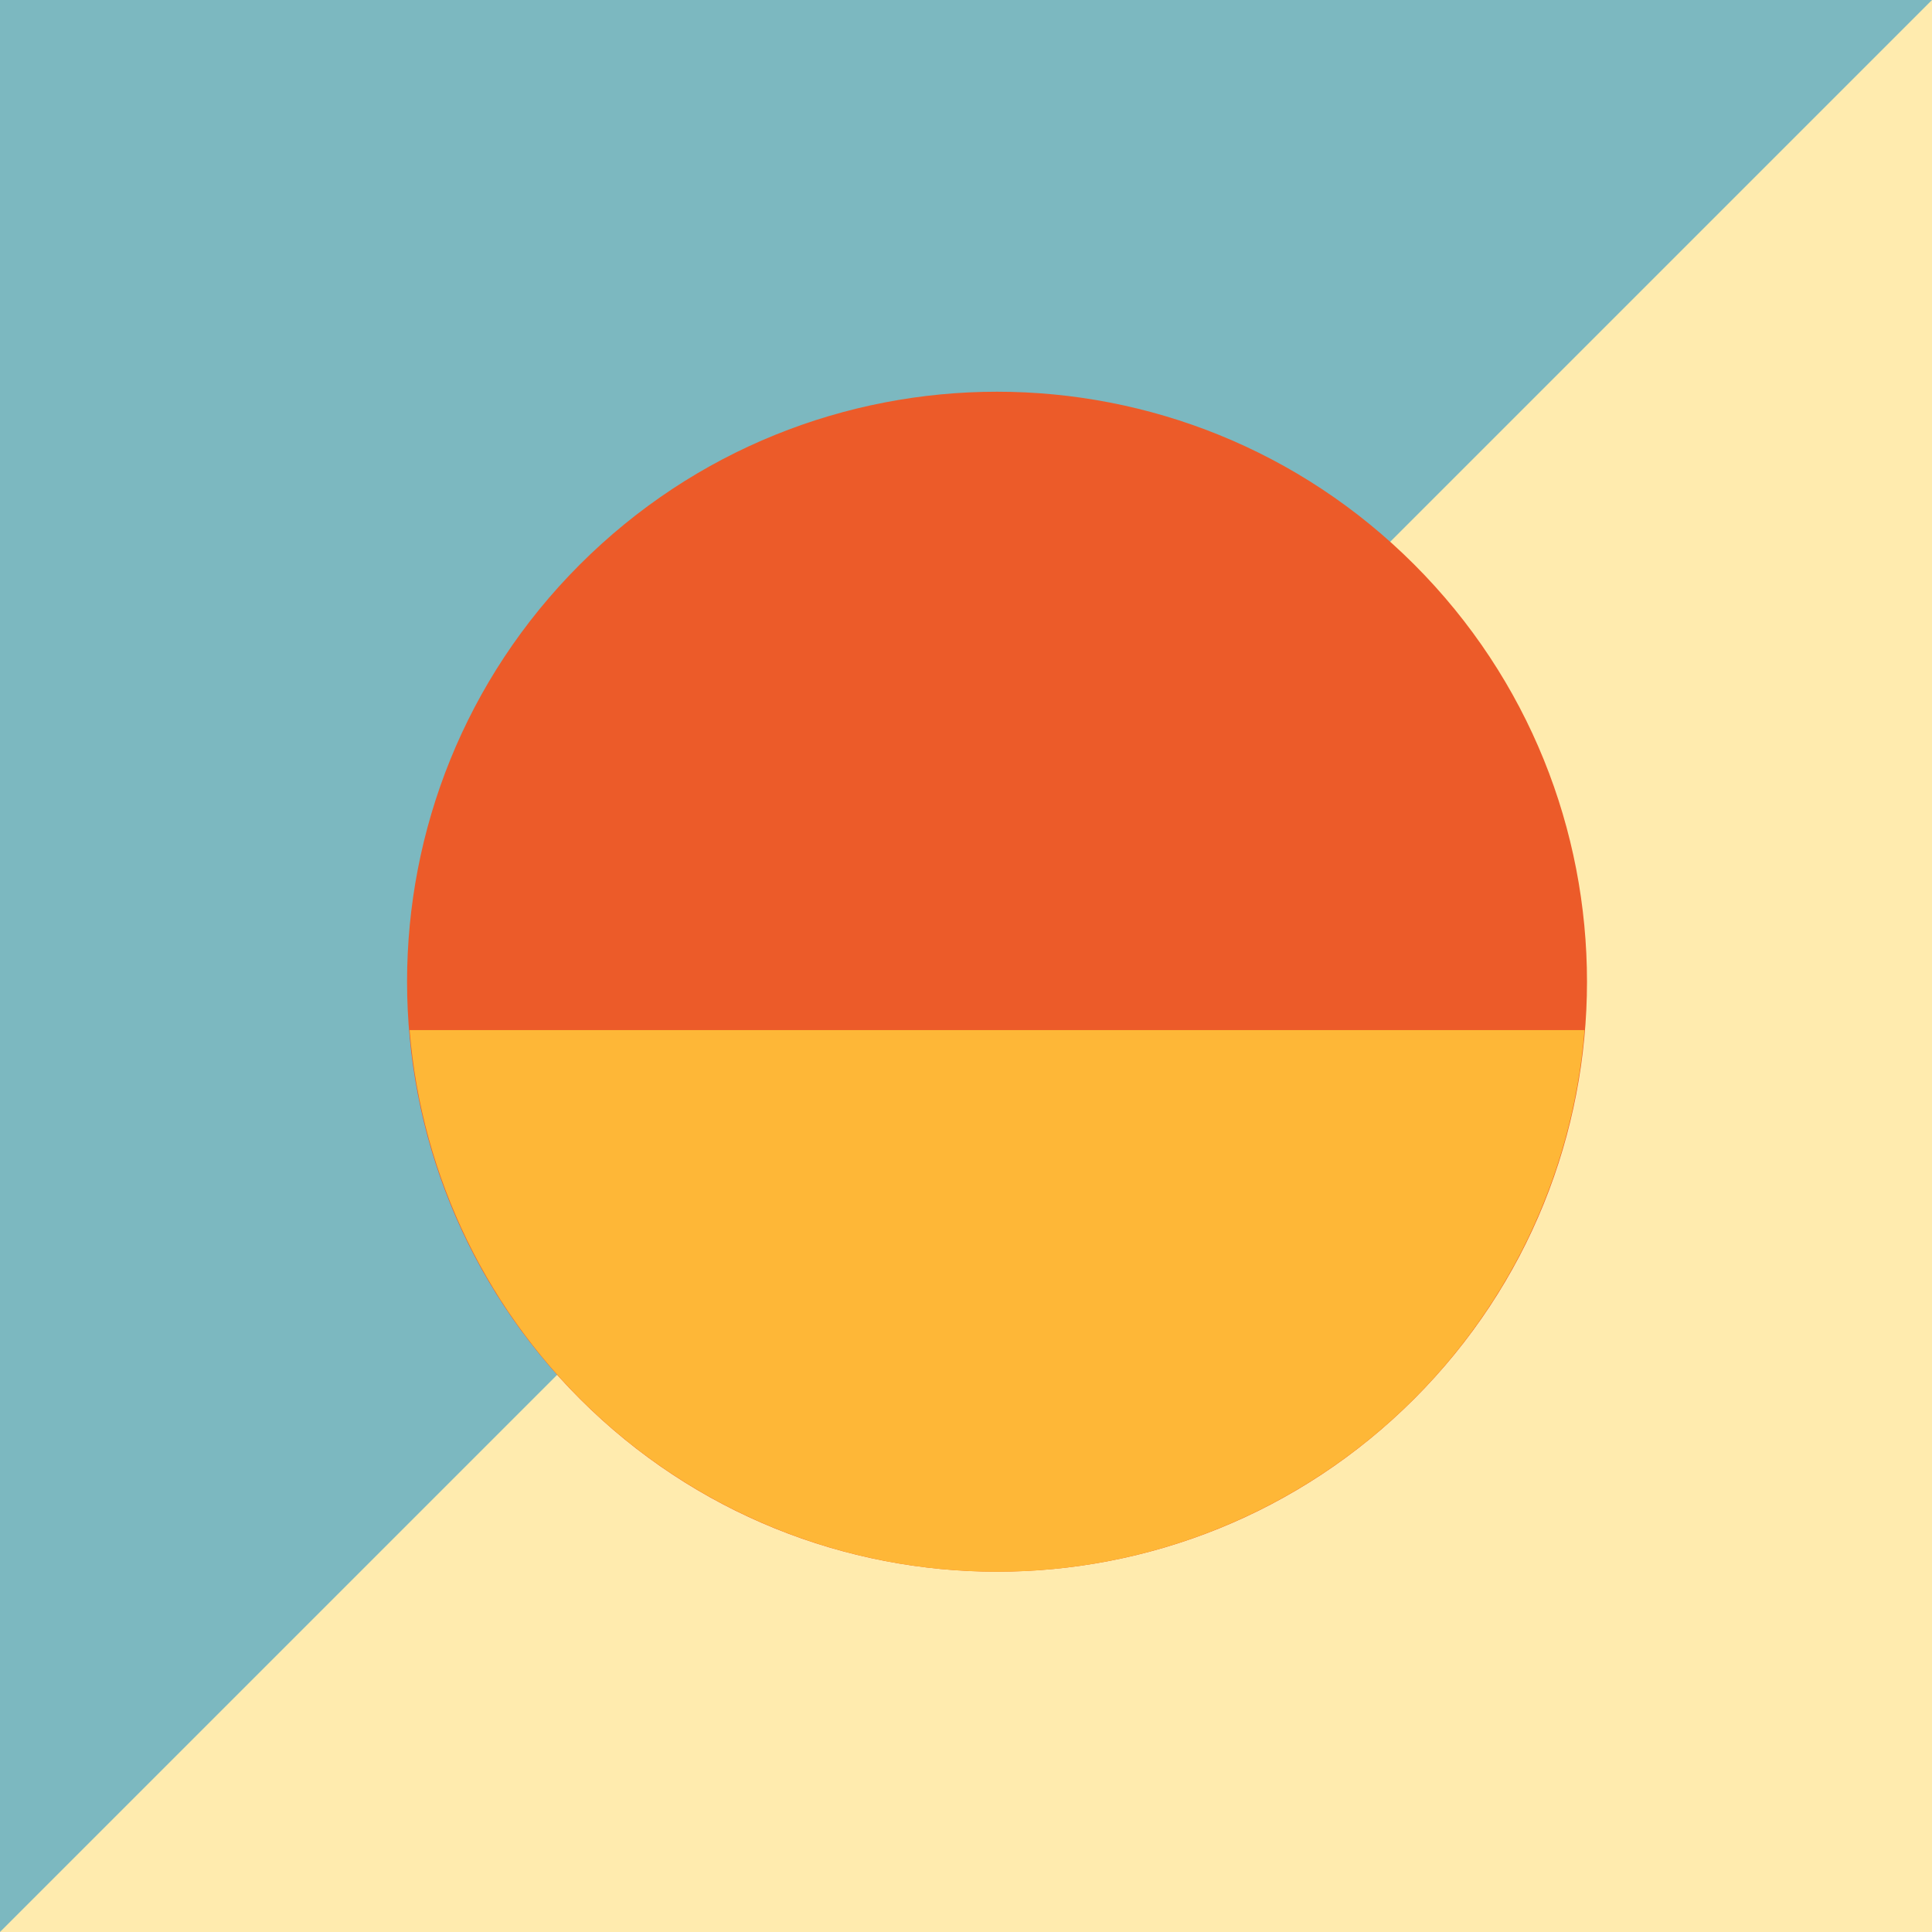
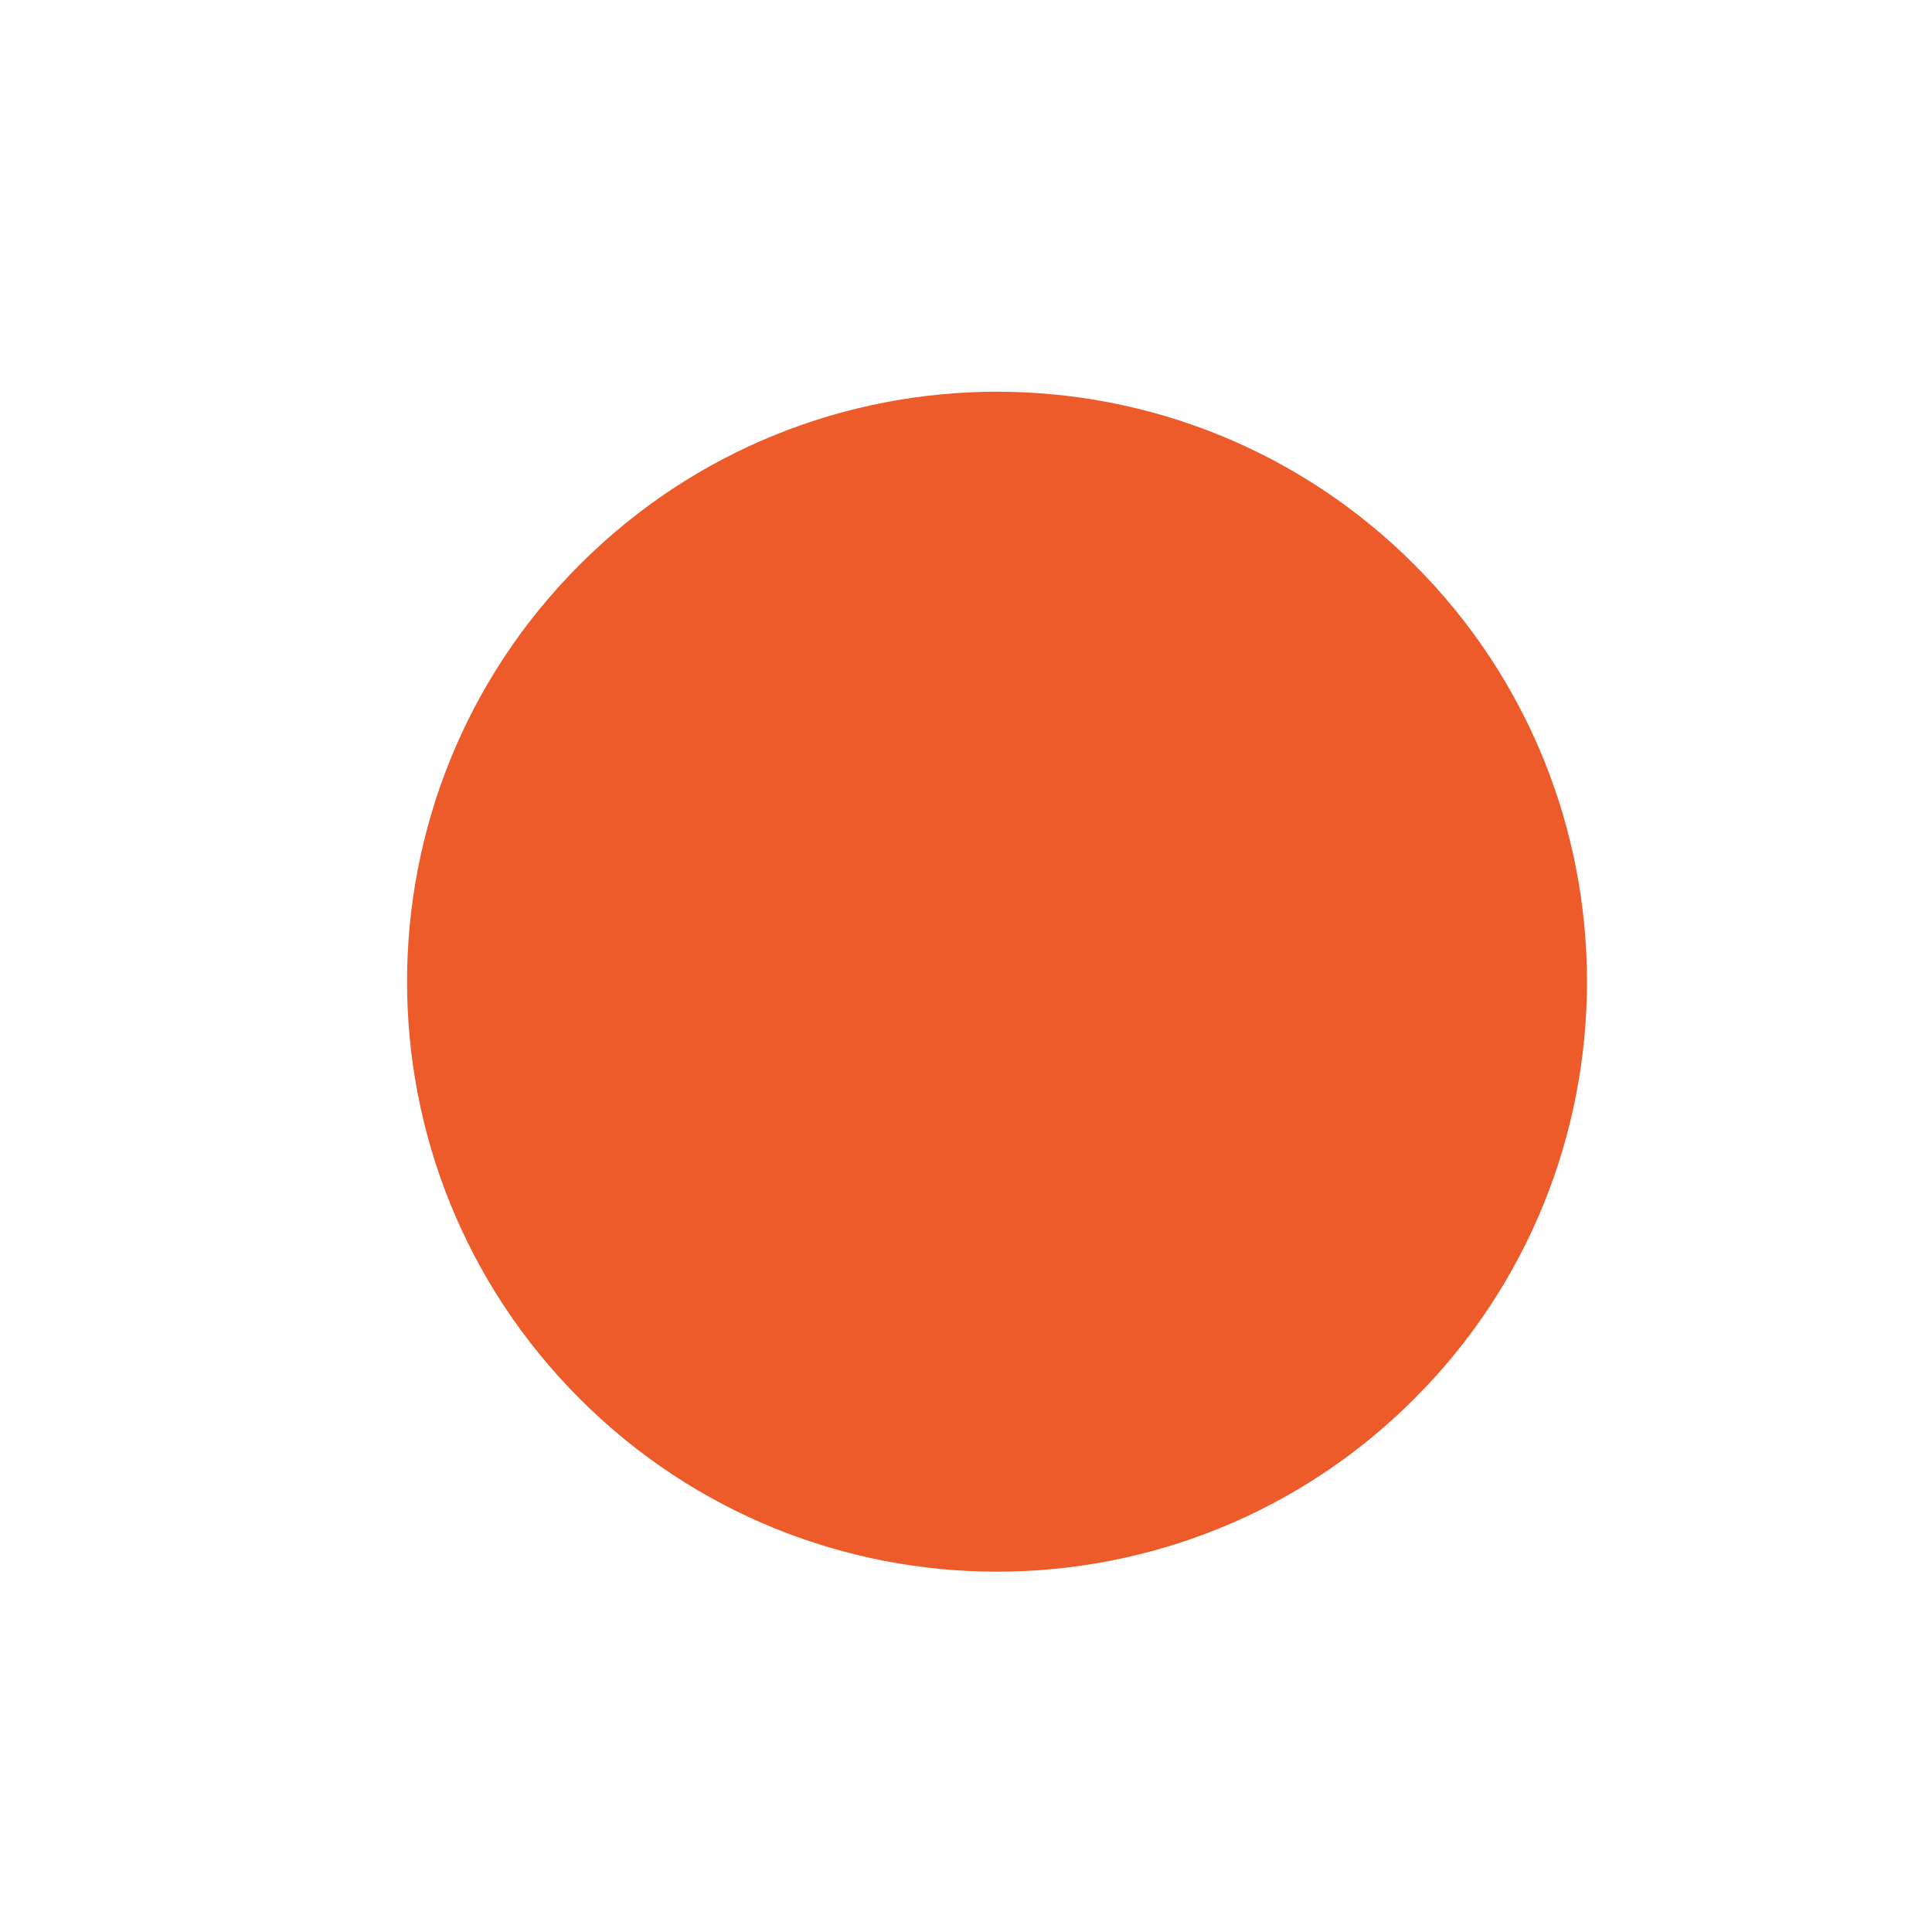
<svg xmlns="http://www.w3.org/2000/svg" width="51" height="51" viewBox="0 0 51 51" fill="none">
-   <path d="M51 0H0V51H51V0Z" fill="#FFEBAE" />
-   <path d="M0 50.999V0H51L0 50.999Z" fill="#7CB8C0" />
  <path d="M37.332 14.902C43.413 20.984 43.413 30.845 37.332 36.927C31.25 43.009 21.389 43.009 15.307 36.927C9.225 30.845 9.225 20.984 15.307 14.902C21.389 8.82 31.25 8.82 37.332 14.902Z" fill="#EC5B29" />
-   <path d="M41.828 27.192C41.511 31.087 39.74 34.721 36.867 37.37C33.993 40.019 30.228 41.49 26.32 41.49C22.412 41.49 18.646 40.019 15.773 37.37C12.9 34.721 11.128 31.087 10.812 27.192H41.828Z" fill="#FEB737" />
</svg>